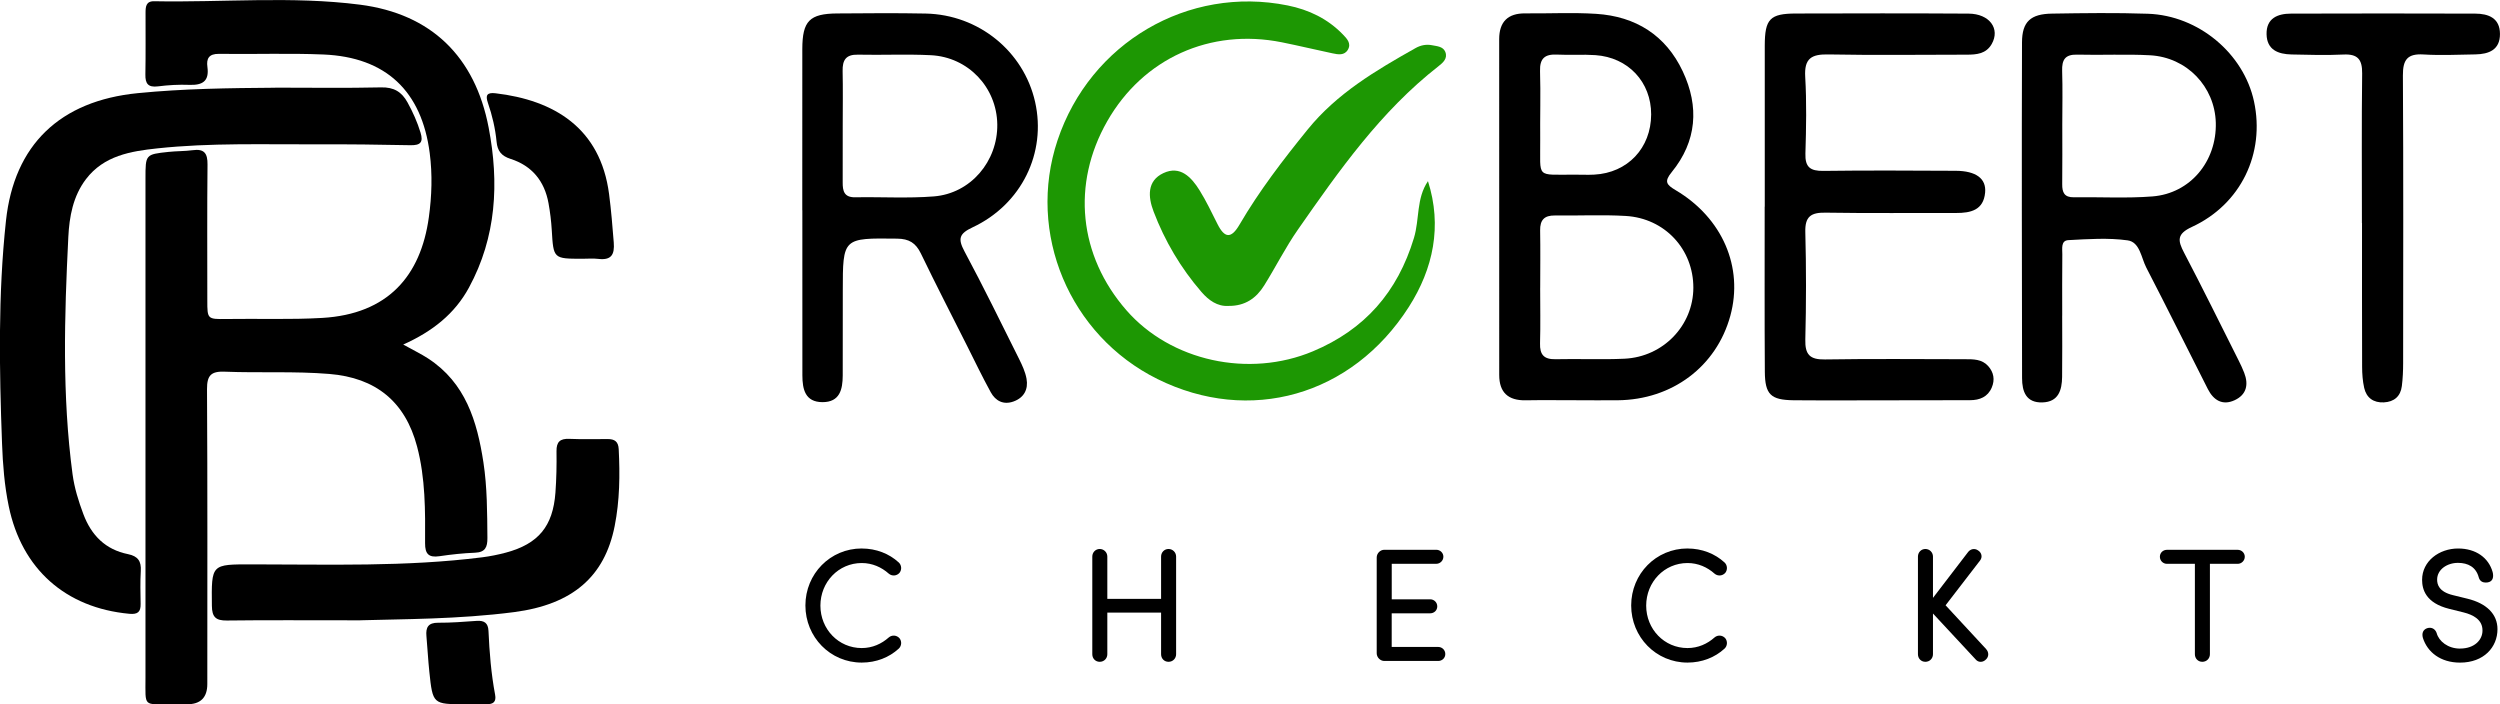
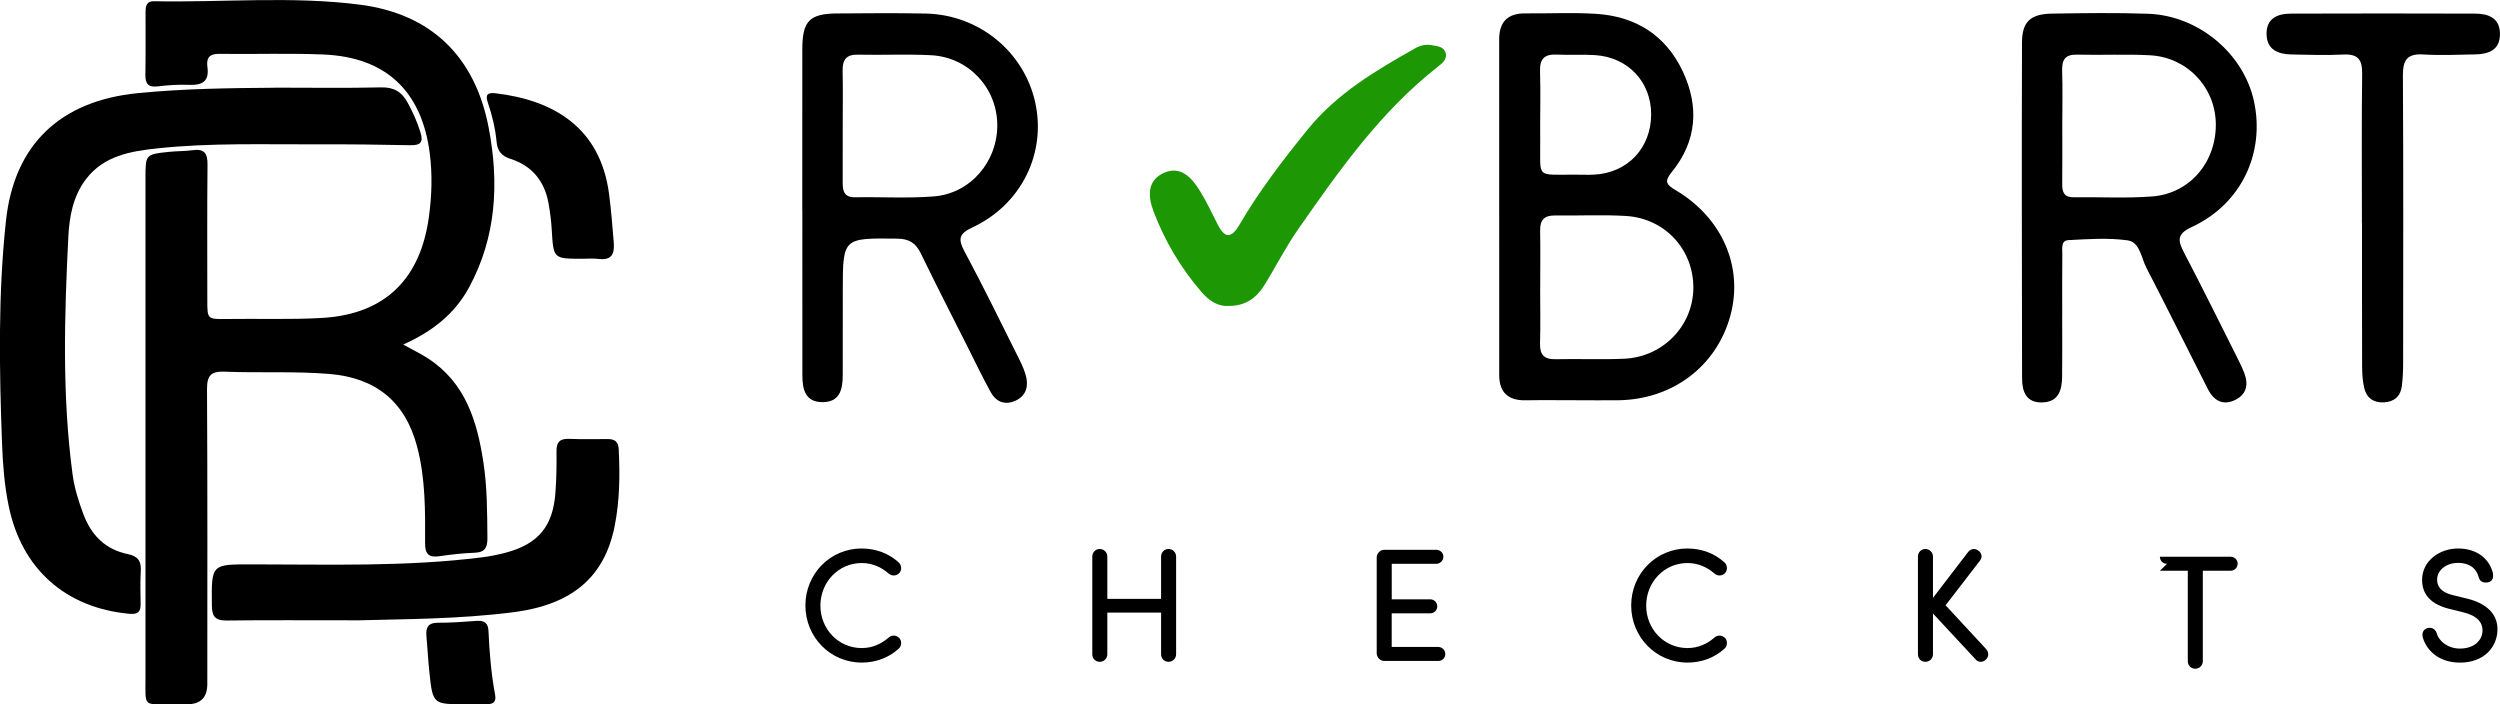
<svg xmlns="http://www.w3.org/2000/svg" id="Ebene_1" viewBox="0 0 743.57 209.48">
  <defs>
    <style>.cls-1{fill:#1d9703;}</style>
  </defs>
  <path d="m119.93,102.48c3.02,1.68,5.3,2.77,7.4,4.14,11.15,7.26,14.58,18.68,16.45,30.88,1.14,7.45,1.12,14.98,1.19,22.51.02,2.71-.63,4.26-3.68,4.38-3.54.14-7.07.52-10.58,1.04-3.18.47-4.3-.64-4.28-3.87.06-9.64.12-19.3-2.38-28.75-3.54-13.39-12.3-20.46-26.11-21.59-10.35-.85-20.71-.26-31.05-.67-4.05-.16-5.34,1.02-5.32,5.19.17,29.23.09,58.46.09,87.7q0,6.06-6.07,6.03c-1.56,0-3.12,0-4.68,0-8.4-.05-7.64.97-7.64-7.86-.01-49.52,0-99.05,0-148.57,0-7.1,0-7.13,6.85-7.86,2.39-.26,4.83-.19,7.21-.51,3.43-.47,4.43.95,4.39,4.27-.14,13.48-.06,26.96-.06,40.44,0,5.51.02,5.58,5.64,5.5,9.5-.15,19,.23,28.51-.32,19.58-1.13,29.34-12.51,31.74-29.93.88-6.35,1.09-12.72.26-19.09-2.38-18.46-13.03-28.55-31.6-29.33-10.34-.43-20.72-.04-31.07-.19-3-.04-3.8,1.39-3.45,3.9.59,4.26-1.49,5.46-5.37,5.32-3.11-.12-6.26.06-9.34.45-2.91.36-3.79-.79-3.74-3.52.11-6.1.04-12.2.05-18.3,0-1.78.07-3.55,2.56-3.5,20.41.39,40.92-1.59,61.22,1.02,21.26,2.74,34.24,15.53,38.27,36.56,3.14,16.4,2.33,32.51-5.86,47.59-4.22,7.77-10.79,13.01-19.55,16.94Z" />
  <path d="m81.85,26.07c10.5,0,21,.16,31.5-.08,3.8-.09,6.14,1.33,7.87,4.49,1.58,2.87,2.9,5.82,3.86,8.96.89,2.88-.04,3.81-2.98,3.75-9.22-.19-18.44-.3-27.67-.26-15.88.06-31.8-.49-47.63,1.2-7.95.85-15.89,2.16-21.22,9.14-3.86,5.06-4.96,11.17-5.26,17.26-1.17,23.53-1.87,47.07,1.26,70.52.55,4.08,1.77,8,3.22,11.87,2.38,6.34,6.59,10.55,13.29,11.9,2.95.6,3.97,2.11,3.79,5.02-.2,3.25-.1,6.52-.05,9.79.04,2.39-.87,3.16-3.36,2.93-18.97-1.76-32.01-13.32-35.87-32.01-1.27-6.13-1.76-12.36-1.99-18.6-.82-22.13-1.21-44.25,1.17-66.32,2.43-22.55,16.05-35.65,39.24-37.93,13.57-1.34,27.19-1.51,40.8-1.61Z" />
  <path d="m107.19,184.5c-16.16,0-27.93-.09-39.7.06-3.29.04-4.44-1.01-4.47-4.38-.14-12.49-.24-12.32,11.97-12.32,22.82,0,45.68.77,68.41-2.1,2.38-.3,4.76-.78,7.08-1.4,9.65-2.6,13.98-7.81,14.72-17.83.3-4.1.38-8.22.32-12.33-.04-2.77,1.05-3.78,3.79-3.67,3.82.16,7.66.06,11.49.06,2,0,3.11.75,3.22,2.99.39,7.68.3,15.34-1.2,22.88-2.98,15.06-12.53,23.33-29.91,25.6-16.62,2.16-33.38,2.06-45.72,2.43Z" />
  <path d="m173.23,76.96c-8.65,0-8.61,0-9.12-8.53-.16-2.68-.49-5.37-.97-8.01-1.19-6.55-4.91-11.12-11.28-13.16-2.69-.86-3.9-2.32-4.16-5.09-.38-3.96-1.29-7.84-2.59-11.6-.78-2.26-.26-3.12,2.26-2.83,17.37,2.04,31.21,10.26,33.79,29.99.62,4.78,1.01,9.58,1.39,14.38.3,3.72-.79,5.35-4.64,4.89-1.54-.19-3.12-.03-4.68-.04Z" />
  <path d="m138.39,209.45c-9.65.02-9.68.02-10.7-9.71-.37-3.51-.54-7.05-.86-10.57-.23-2.57.54-3.97,3.47-3.95,3.81.02,7.63-.27,11.43-.55,2.26-.16,3.45.57,3.56,2.99.28,6.36.79,12.71,1.97,18.97.4,2.11-.56,2.85-2.51,2.82-2.12-.03-4.24,0-6.36,0Z" />
  <path d="m468.6,119.04c-4.95,0-9.89-.07-14.84.02-5.17.09-7.85-2.32-7.85-7.53-.01-33.29-.02-66.59-.01-99.88,0-5.11,2.53-7.72,7.75-7.67,7.04.07,14.1-.31,21.11.14,11.73.75,20.69,6.36,25.74,17.11,4.94,10.5,4.2,20.78-3.29,29.97-2.29,2.81-1.6,3.72,1.2,5.38,13.92,8.26,20.18,22.92,16.24,37.34-4.12,15.08-17.29,24.98-33.49,25.13-4.19.04-8.37,0-12.56-.01Zm-10.51-33.43c0,5.5.12,11.01-.04,16.5-.1,3.39,1.17,4.81,4.63,4.73,6.83-.16,13.67.17,20.49-.15,11.55-.55,20.45-9.9,20.48-21.1.03-11.43-8.47-20.68-20.13-21.36-7-.41-14.03-.05-21.05-.14-3.14-.04-4.44,1.32-4.39,4.45.1,5.69.03,11.38.02,17.07Zm10.37-33.66c1.9,0,3.81.09,5.71-.01,9.94-.52,16.9-7.91,16.93-17.9.02-9.61-6.8-16.97-16.58-17.64-3.79-.26-7.62.03-11.41-.16-3.59-.17-5.18,1.09-5.06,4.91.21,6.85-.02,13.7.05,20.56.11,11.53-1.54,10.2,10.37,10.24Z" />
  <path d="m613.35,93.87c0,6.09.06,12.17-.02,18.26-.06,3.92-1.08,7.42-5.86,7.56-4.84.15-6.05-3.21-6.05-7.23-.05-33.29-.13-66.57-.02-99.86.02-6.18,2.58-8.46,8.93-8.55,9.51-.15,19.03-.29,28.53.04,15.07.53,28.49,11.83,31.55,26.1,3.32,15.44-3.9,30.57-18.47,37.3-4.54,2.1-4.24,4.03-2.33,7.68,5.56,10.61,10.85,21.36,16.23,32.06.6,1.19,1.16,2.4,1.64,3.63,1.37,3.51.71,6.53-2.83,8.17-3.62,1.68-6.29,0-7.97-3.3-6.12-12.04-12.1-24.14-18.31-36.13-1.52-2.93-1.9-7.6-5.55-8.11-5.77-.8-11.75-.38-17.61-.07-2.32.12-1.8,2.58-1.82,4.18-.07,6.09-.03,12.17-.03,18.26h-.02Zm.03-56.8c0,5.9.05,11.79-.02,17.69-.03,2.48.62,3.97,3.49,3.92,7.79-.12,15.63.35,23.38-.26,11.26-.9,19.12-10.47,18.81-21.94-.3-10.71-8.6-19.45-19.57-20.04-7.21-.39-14.45,0-21.68-.19-3.62-.09-4.55,1.58-4.45,4.85.17,5.32.05,10.65.04,15.97Z" />
  <path d="m238.62,62.54c0-15.99-.02-31.97.01-47.96.02-8.36,2.14-10.52,10.42-10.58,8.75-.06,17.51-.15,26.26.03,15.77.32,29.16,11.23,32.56,26.29,3.41,15.13-4.01,30.45-18.58,37.29-3.99,1.87-4.46,3.36-2.43,7.15,5.66,10.56,10.92,21.34,16.27,32.06.92,1.85,1.83,3.82,2.19,5.83.57,3.16-.76,5.65-3.89,6.77-2.98,1.07-5.33-.17-6.75-2.75-2.47-4.5-4.7-9.13-7-13.72-4.62-9.17-9.32-18.31-13.79-27.56-1.52-3.14-3.51-4.37-7.06-4.41-16.16-.19-16.16-.3-16.16,15.59,0,8.37,0,16.75-.02,25.12-.02,4.13-.86,7.93-6.02,7.92-5.17-.01-5.97-3.85-5.98-7.96-.02-16.37,0-32.73-.01-49.1Zm12.03-25.41c0,5.71.02,11.42-.01,17.13-.02,2.56.44,4.47,3.7,4.42,7.8-.14,15.64.35,23.4-.26,10.96-.86,19.04-10.45,18.88-21.45-.16-10.97-8.63-20-19.76-20.55-7.22-.36-14.47,0-21.7-.16-3.59-.08-4.61,1.63-4.54,4.88.12,5.33.03,10.66.03,15.99Z" />
-   <path d="m524.89,61.47c0-15.98-.02-31.96,0-47.94.02-7.88,1.54-9.49,9.25-9.51,17.12-.05,34.25-.08,51.37.03,6.24.04,9.48,4.51,6.87,9.06-1.68,2.93-4.52,3.15-7.45,3.15-13.7,0-27.4.2-41.09-.07-5.04-.1-7.24,1.15-6.92,6.65.44,7.58.29,15.22.06,22.82-.13,4.06,1.44,5.22,5.33,5.17,13.12-.18,26.25-.09,39.38-.03,6.01.03,9.13,2.3,8.74,6.47-.48,5.25-4.29,6.09-8.66,6.08-12.94-.04-25.88.11-38.81-.1-4.33-.07-6.14,1.14-6.01,5.78.28,10.65.27,21.31,0,31.96-.11,4.48,1.34,6,5.85,5.92,13.88-.23,27.78-.08,41.66-.07,2.49,0,5.02-.03,6.87,2.03,1.68,1.87,2.05,4.09,1.08,6.38-1.18,2.81-3.6,3.78-6.47,3.78-10.84.03-21.69.04-32.53.05-6.66,0-13.32.06-19.98-.03-6.75-.09-8.47-1.69-8.52-8.49-.11-16.36-.04-32.72-.05-49.08Z" />
-   <path class="cls-1" d="m424.71,53.85c4.29,13.42,1.56,26.1-5.67,37.42-16.97,26.56-47.44,35.02-74.77,21.47-26.21-13-38.95-43.42-29.73-71,9.69-29,38.81-46.09,68.44-40.12,6.3,1.27,11.91,3.95,16.43,8.63,1.17,1.21,2.57,2.63,1.51,4.5-1.04,1.83-2.94,1.47-4.62,1.11-5.03-1.06-10.02-2.27-15.06-3.28-21.28-4.26-41.26,4.8-51.92,23.48-10.65,18.66-8.49,39.96,5.71,56.23,13.16,15.08,36.37,20.22,55.49,12.19,15.35-6.44,25.14-17.56,30.02-33.69,1.71-5.65.66-11.75,4.18-16.92Z" />
  <path d="m702.5,66.34c0-14.83-.11-29.67.07-44.5.05-4.18-1.33-5.83-5.58-5.62-5.12.25-10.27.09-15.4-.02-3.98-.08-7.36-1.35-7.45-6.03-.09-4.75,3.28-6.11,7.27-6.12,18.26-.06,36.51-.06,54.77,0,3.96.01,7.37,1.31,7.38,6.05.02,4.72-3.29,6.01-7.32,6.08-5.13.08-10.28.34-15.4.02-4.78-.3-6.18,1.54-6.15,6.21.17,28.53.09,57.05.07,85.58,0,2.27-.1,4.56-.38,6.82-.38,3.08-2.3,4.72-5.37,4.87-3.07.14-5.17-1.35-5.84-4.33-.45-2.02-.6-4.14-.61-6.21-.05-14.26-.03-28.53-.03-42.79h-.03Z" />
  <path class="cls-1" d="m365.34,90.99c-3.22.19-5.83-1.64-8.01-4.17-6.15-7.12-10.88-15.13-14.22-23.9-1.65-4.33-2.04-9.12,2.93-11.44,4.97-2.32,8.29,1.19,10.72,5.09,2.01,3.22,3.64,6.68,5.35,10.07,2.11,4.2,4.06,4.46,6.55.18,5.86-10.04,12.92-19.23,20.24-28.26,8.73-10.79,20.32-17.6,32.11-24.25,1.56-.88,3.23-1.2,4.95-.85,1.46.29,3.24.36,3.9,1.95.8,1.97-.68,3.24-2.02,4.29-17.18,13.41-29.53,30.99-41.81,48.6-3.69,5.29-6.6,11.11-10.02,16.59-2.34,3.75-5.63,6.16-10.65,6.1Z" />
  <path d="m256.3,163.14c4.32,0,8.16,1.54,10.99,4.13.86.77,1.01,2.16.24,3.12-.86.96-2.26,1.01-3.17.24-2.16-1.92-4.9-3.17-8.06-3.17-6.91,0-12.29,5.67-12.29,12.67s5.38,12.62,12.29,12.62c3.17,0,5.9-1.25,8.06-3.17.91-.77,2.3-.72,3.17.24.77.96.62,2.35-.24,3.12-2.83,2.59-6.67,4.13-10.99,4.13-9.36,0-16.75-7.58-16.75-16.99s7.39-16.95,16.75-16.95Z" />
  <path d="m345.34,182.2h-15.99v12.38c0,1.25-.96,2.26-2.26,2.26s-2.21-1.01-2.21-2.26v-29.04c0-1.25.96-2.26,2.21-2.26s2.26,1.01,2.26,2.26v12.58h15.99v-12.58c0-1.25.96-2.26,2.21-2.26s2.26,1.01,2.26,2.26v29.04c0,1.25-.96,2.26-2.26,2.26s-2.21-1.01-2.21-2.26v-12.38Z" />
  <path d="m413.93,182.44v9.98h13.83c1.15,0,2.11.91,2.11,2.11s-.96,2.06-2.11,2.06h-16.03c-1.2,0-2.26-1.06-2.26-2.3v-28.47c0-1.25,1.06-2.3,2.26-2.3h15.46c1.15,0,2.11.91,2.11,2.06s-.96,2.11-2.11,2.11h-13.25v10.56h11.43c1.15,0,2.11.91,2.11,2.11s-.96,2.06-2.11,2.06h-11.43Z" />
  <path d="m501.91,163.14c4.32,0,8.16,1.54,10.99,4.13.86.77,1.01,2.16.24,3.12-.86.96-2.26,1.01-3.17.24-2.16-1.92-4.9-3.17-8.06-3.17-6.91,0-12.29,5.67-12.29,12.67s5.38,12.62,12.29,12.62c3.17,0,5.9-1.25,8.06-3.17.91-.77,2.3-.72,3.17.24.77.96.62,2.35-.24,3.12-2.83,2.59-6.67,4.13-10.99,4.13-9.36,0-16.75-7.58-16.75-16.99s7.39-16.95,16.75-16.95Z" />
  <path d="m590.71,193.04c.86.91.86,2.21.05,3.02-.91,1.01-2.3,1.06-3.12.1l-12.72-13.68v12.1c0,1.25-.96,2.26-2.26,2.26s-2.21-1.01-2.21-2.26v-29.04c0-1.25.96-2.26,2.21-2.26s2.26,1.01,2.26,2.26v12.29l10.37-13.54c.72-1.01,1.97-1.3,2.98-.62,1.15.67,1.44,2.02.67,3.02l-10.27,13.34,12.05,13.01Z" />
-   <path d="m644.52,167.7c-1.15,0-2.11-.91-2.11-2.11s.96-2.06,2.11-2.06h21.03c1.15,0,2.11.91,2.11,2.06s-.96,2.11-2.11,2.11h-8.26v26.88c0,1.25-.96,2.26-2.26,2.26s-2.21-1.01-2.21-2.26v-26.88h-8.3Z" />
+   <path d="m644.52,167.7c-1.15,0-2.11-.91-2.11-2.11h21.03c1.15,0,2.11.91,2.11,2.06s-.96,2.11-2.11,2.11h-8.26v26.88c0,1.25-.96,2.26-2.26,2.26s-2.21-1.01-2.21-2.26v-26.88h-8.3Z" />
  <path d="m731.69,192.9c4.37,0,6.67-2.64,6.67-5.33.05-3.26-2.78-4.71-5.62-5.42l-4.27-1.06c-7.01-1.73-8.07-5.81-8.07-8.64,0-5.57,5.09-9.31,10.71-9.31,5.28,0,9.07,2.74,10.27,7.01.1.34.14.72.14,1.1,0,1.06-.53,2.02-2.21,2.02-.82,0-1.73-.34-2.06-1.54-.82-3.07-3.17-4.32-6.19-4.32-3.22,0-6.19,1.97-6.19,4.99,0,1.44.53,3.6,4.7,4.61l4.32,1.06c5.67,1.39,8.93,4.56,8.93,9.07,0,5.33-4.03,9.94-11.14,9.94-5.81,0-9.7-3.12-11.04-7.34-.1-.34-.14-.67-.14-.96,0-1.34,1.06-2.06,2.21-2.06.96,0,1.73.67,2.02,1.58.67,2.45,3.36,4.61,6.96,4.61Z" />
</svg>